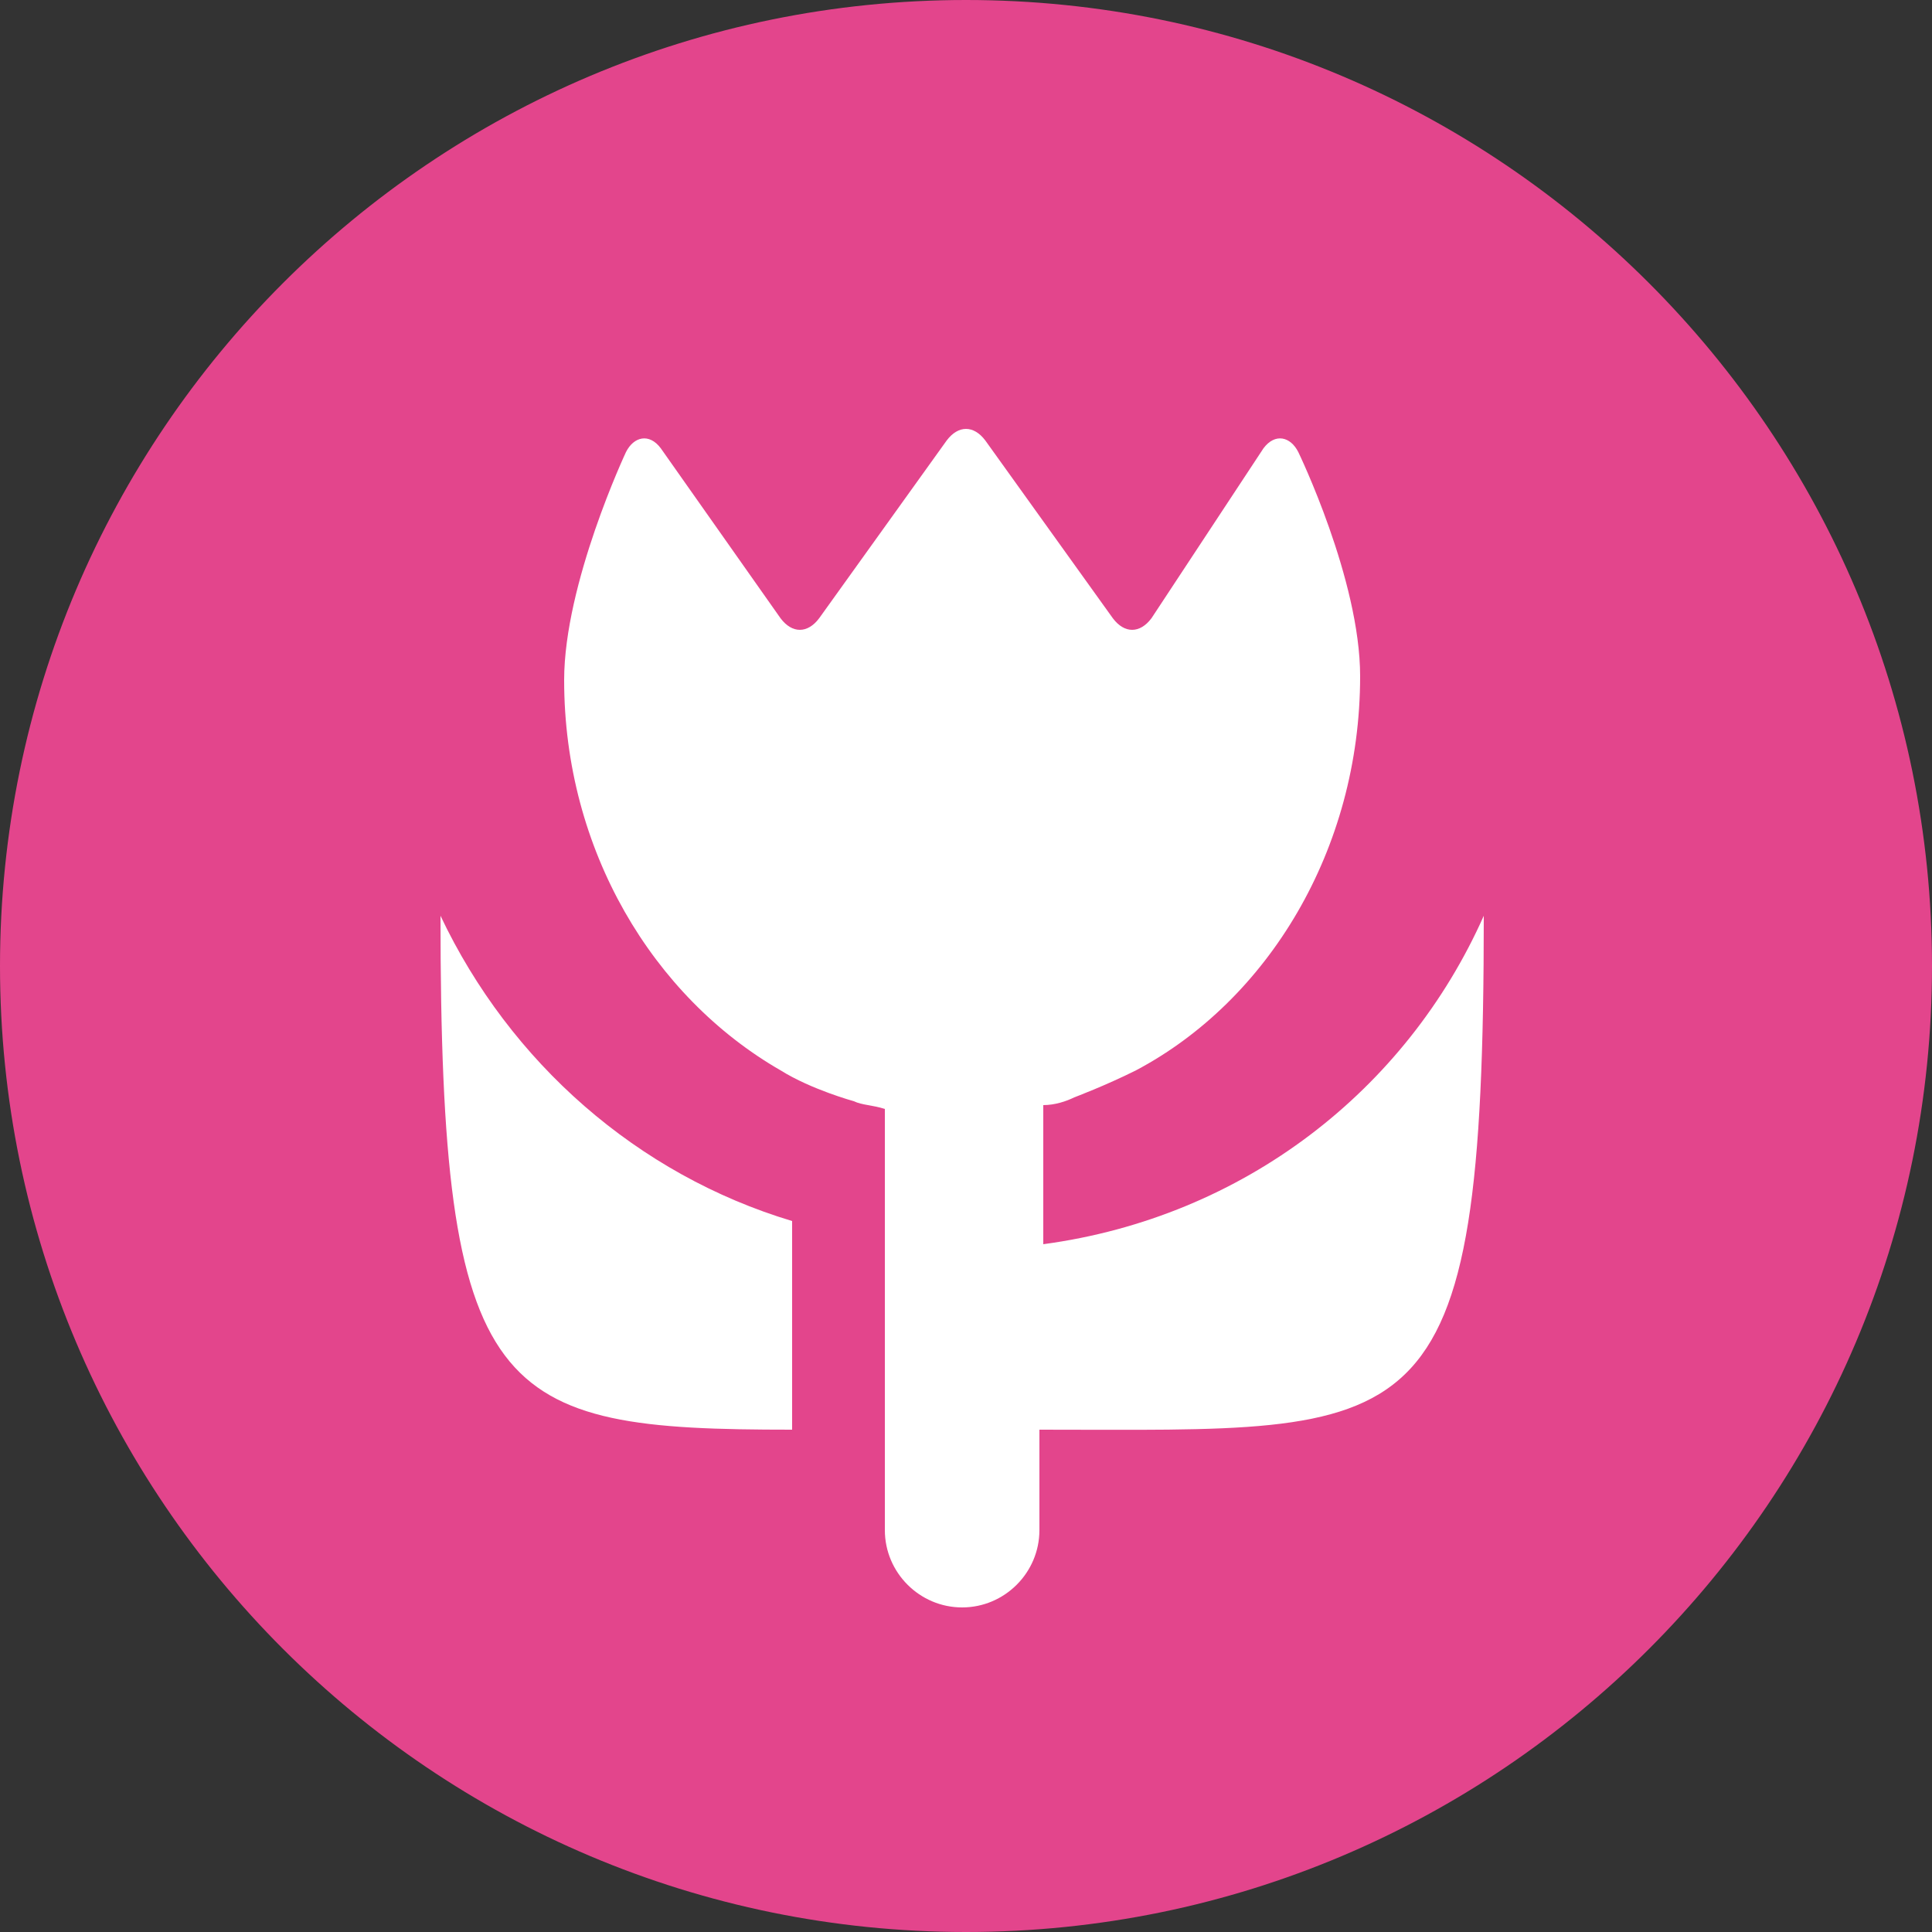
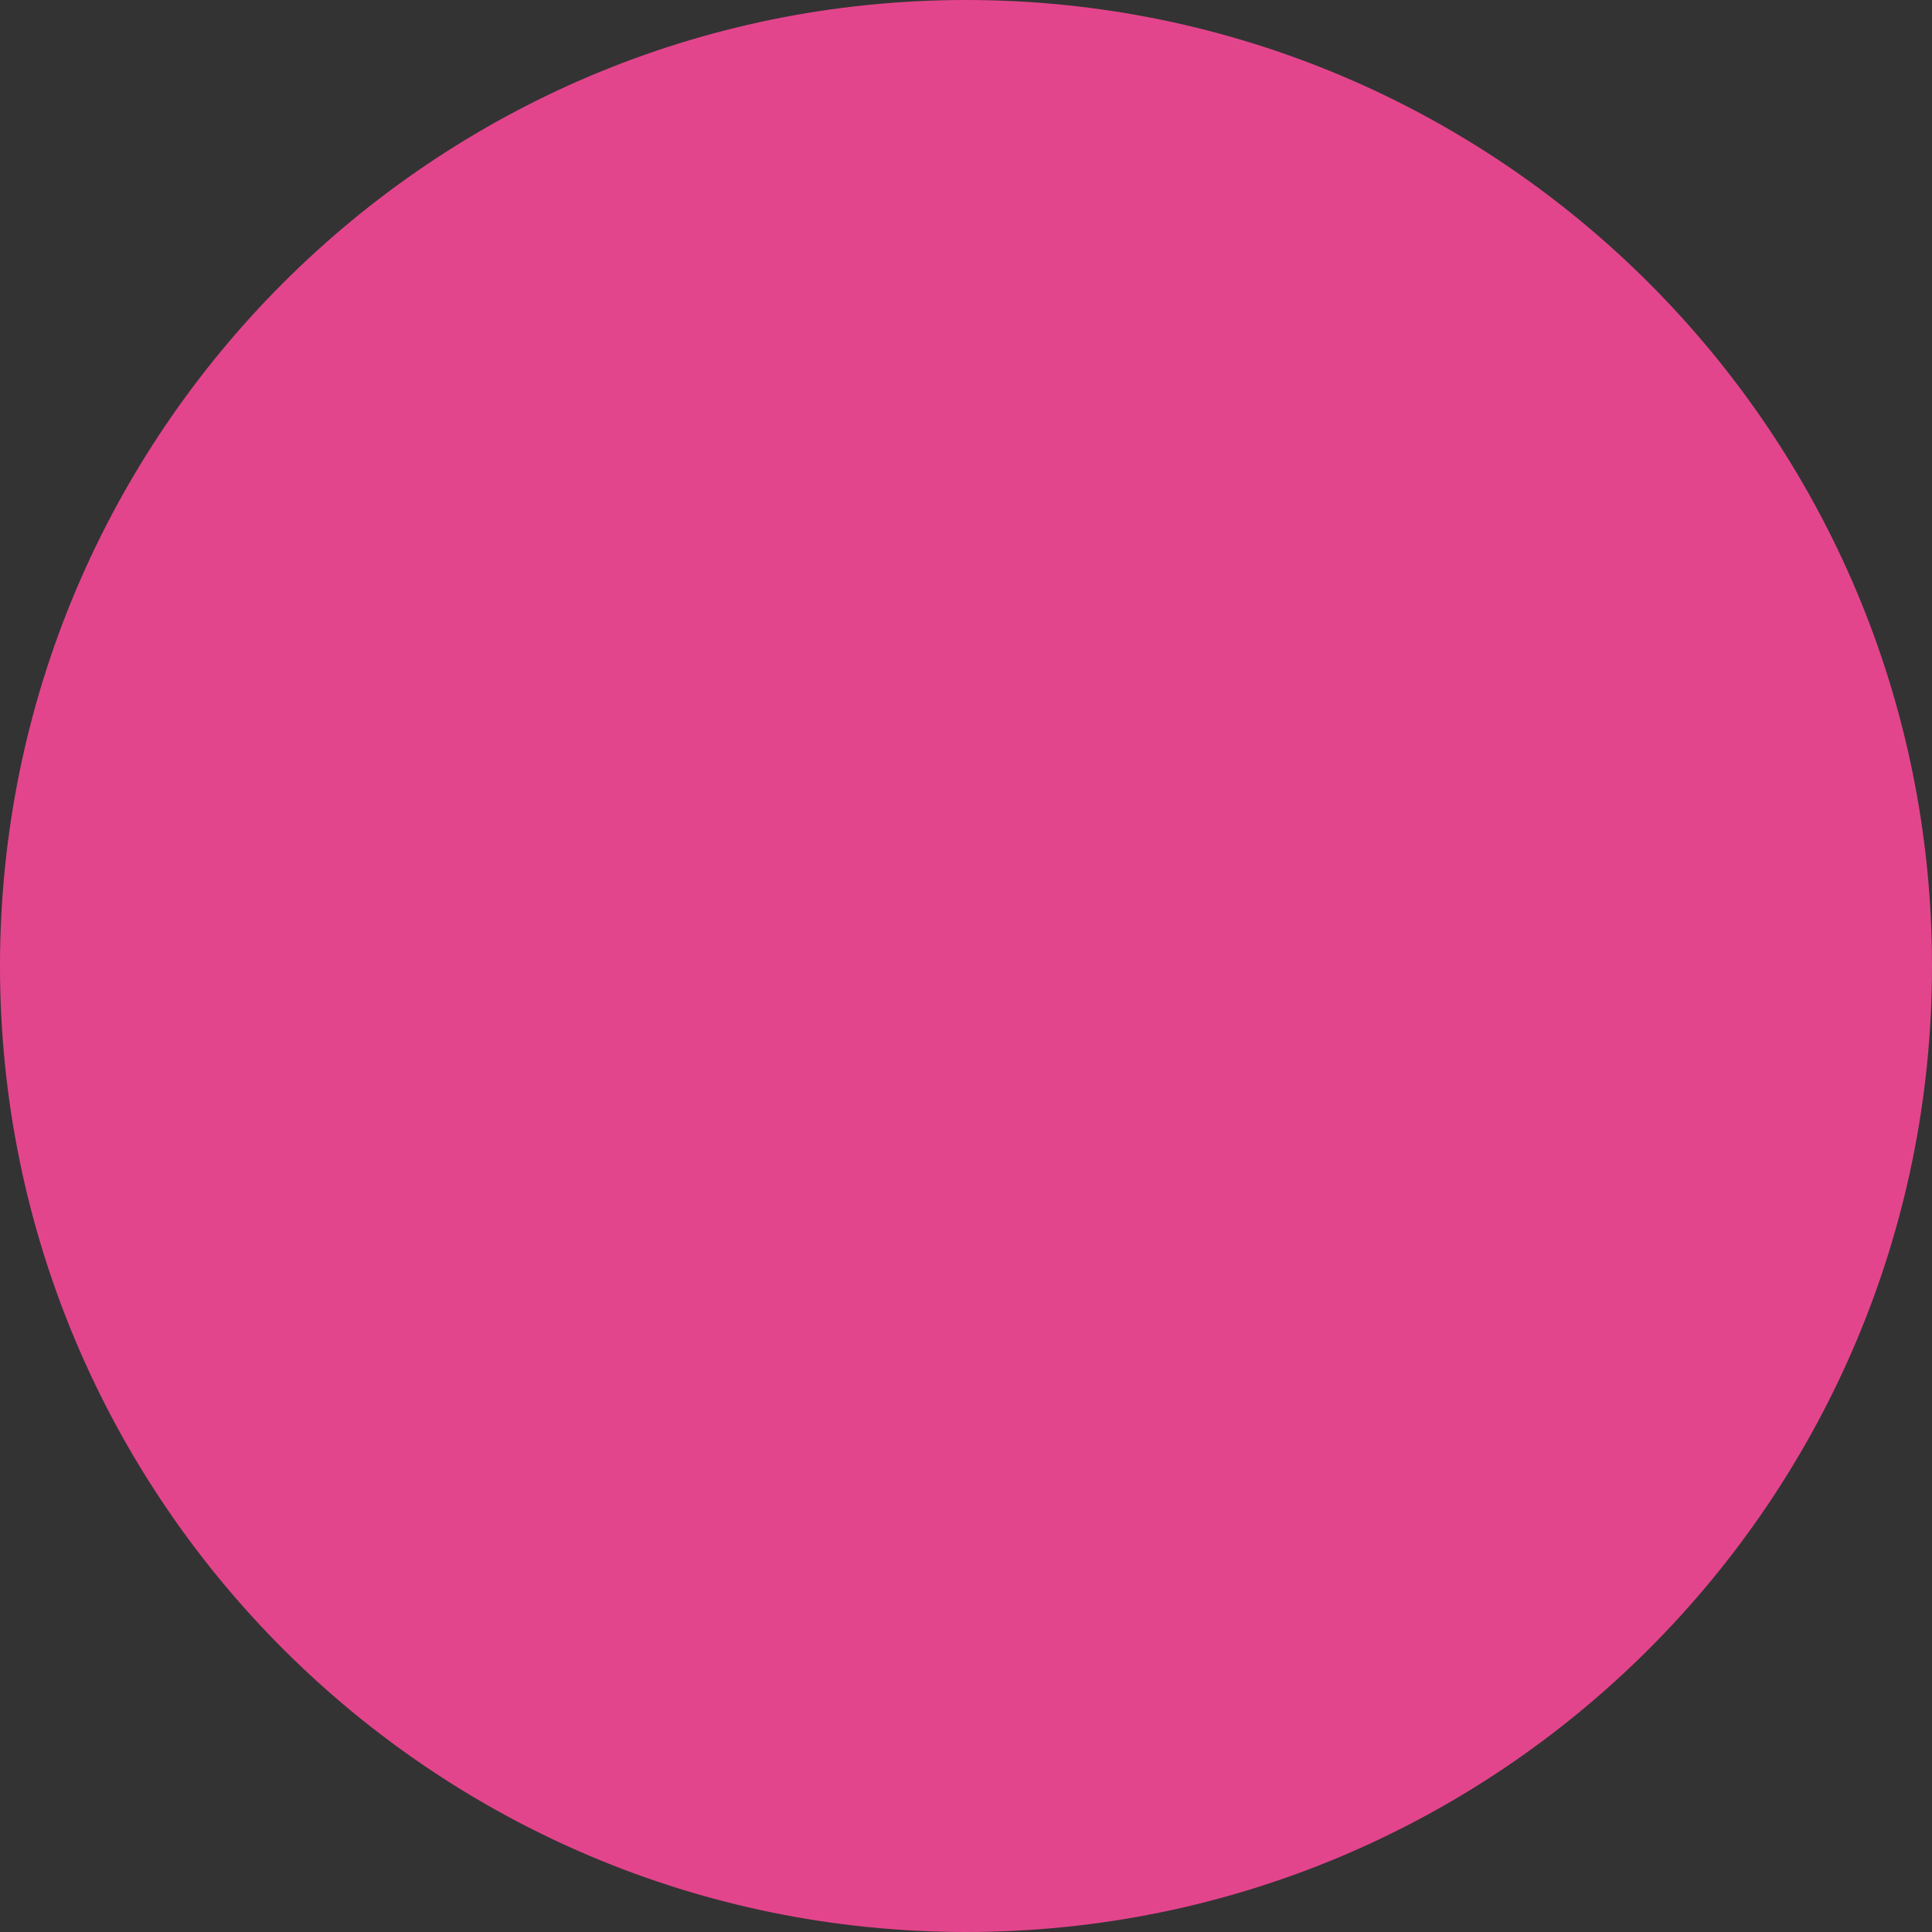
<svg xmlns="http://www.w3.org/2000/svg" width="48" height="48" viewBox="0 0 48 48" fill="none">
  <rect x="0" y="0" width="48" height="48" fill="#333333" stroke="none" />
  <path d="M0 24C0 37.248 10.752 48 24 48C37.248 48 48 37.248 48 24C48 10.752 37.248 0 24 0C10.752 0 0 10.752 0 24Z" fill="#E3458C" />
-   <path d="M25.92 30.912V27.456C26.208 27.456 26.496 27.36 26.688 27.264C26.688 27.264 27.456 26.976 28.224 26.592C31.488 24.864 33.792 21.12 33.792 16.8C33.792 14.4 32.256 11.232 32.256 11.232C32.064 10.848 31.68 10.752 31.392 11.136L28.608 15.36C28.32 15.744 27.936 15.744 27.648 15.36L24.48 10.944C24.192 10.56 23.808 10.56 23.52 10.944L20.352 15.36C20.064 15.744 19.68 15.744 19.392 15.36L16.416 11.136C16.128 10.752 15.744 10.848 15.552 11.232C15.552 11.232 14.016 14.496 14.016 16.896C14.016 21.12 16.224 24.768 19.392 26.592C20.16 27.072 21.216 27.36 21.216 27.36C21.408 27.456 21.696 27.456 21.984 27.552V38.016C21.984 39.072 22.848 39.936 23.904 39.936C24.96 39.936 25.824 39.072 25.824 38.016V35.52C35.328 35.52 36.864 36.096 36.864 22.752C34.944 27.072 30.912 30.24 25.92 30.912ZM10.944 22.752C10.944 34.848 12.288 35.52 19.68 35.52V30.336C15.84 29.184 12.672 26.4 10.944 22.752Z" fill="white" />
</svg>